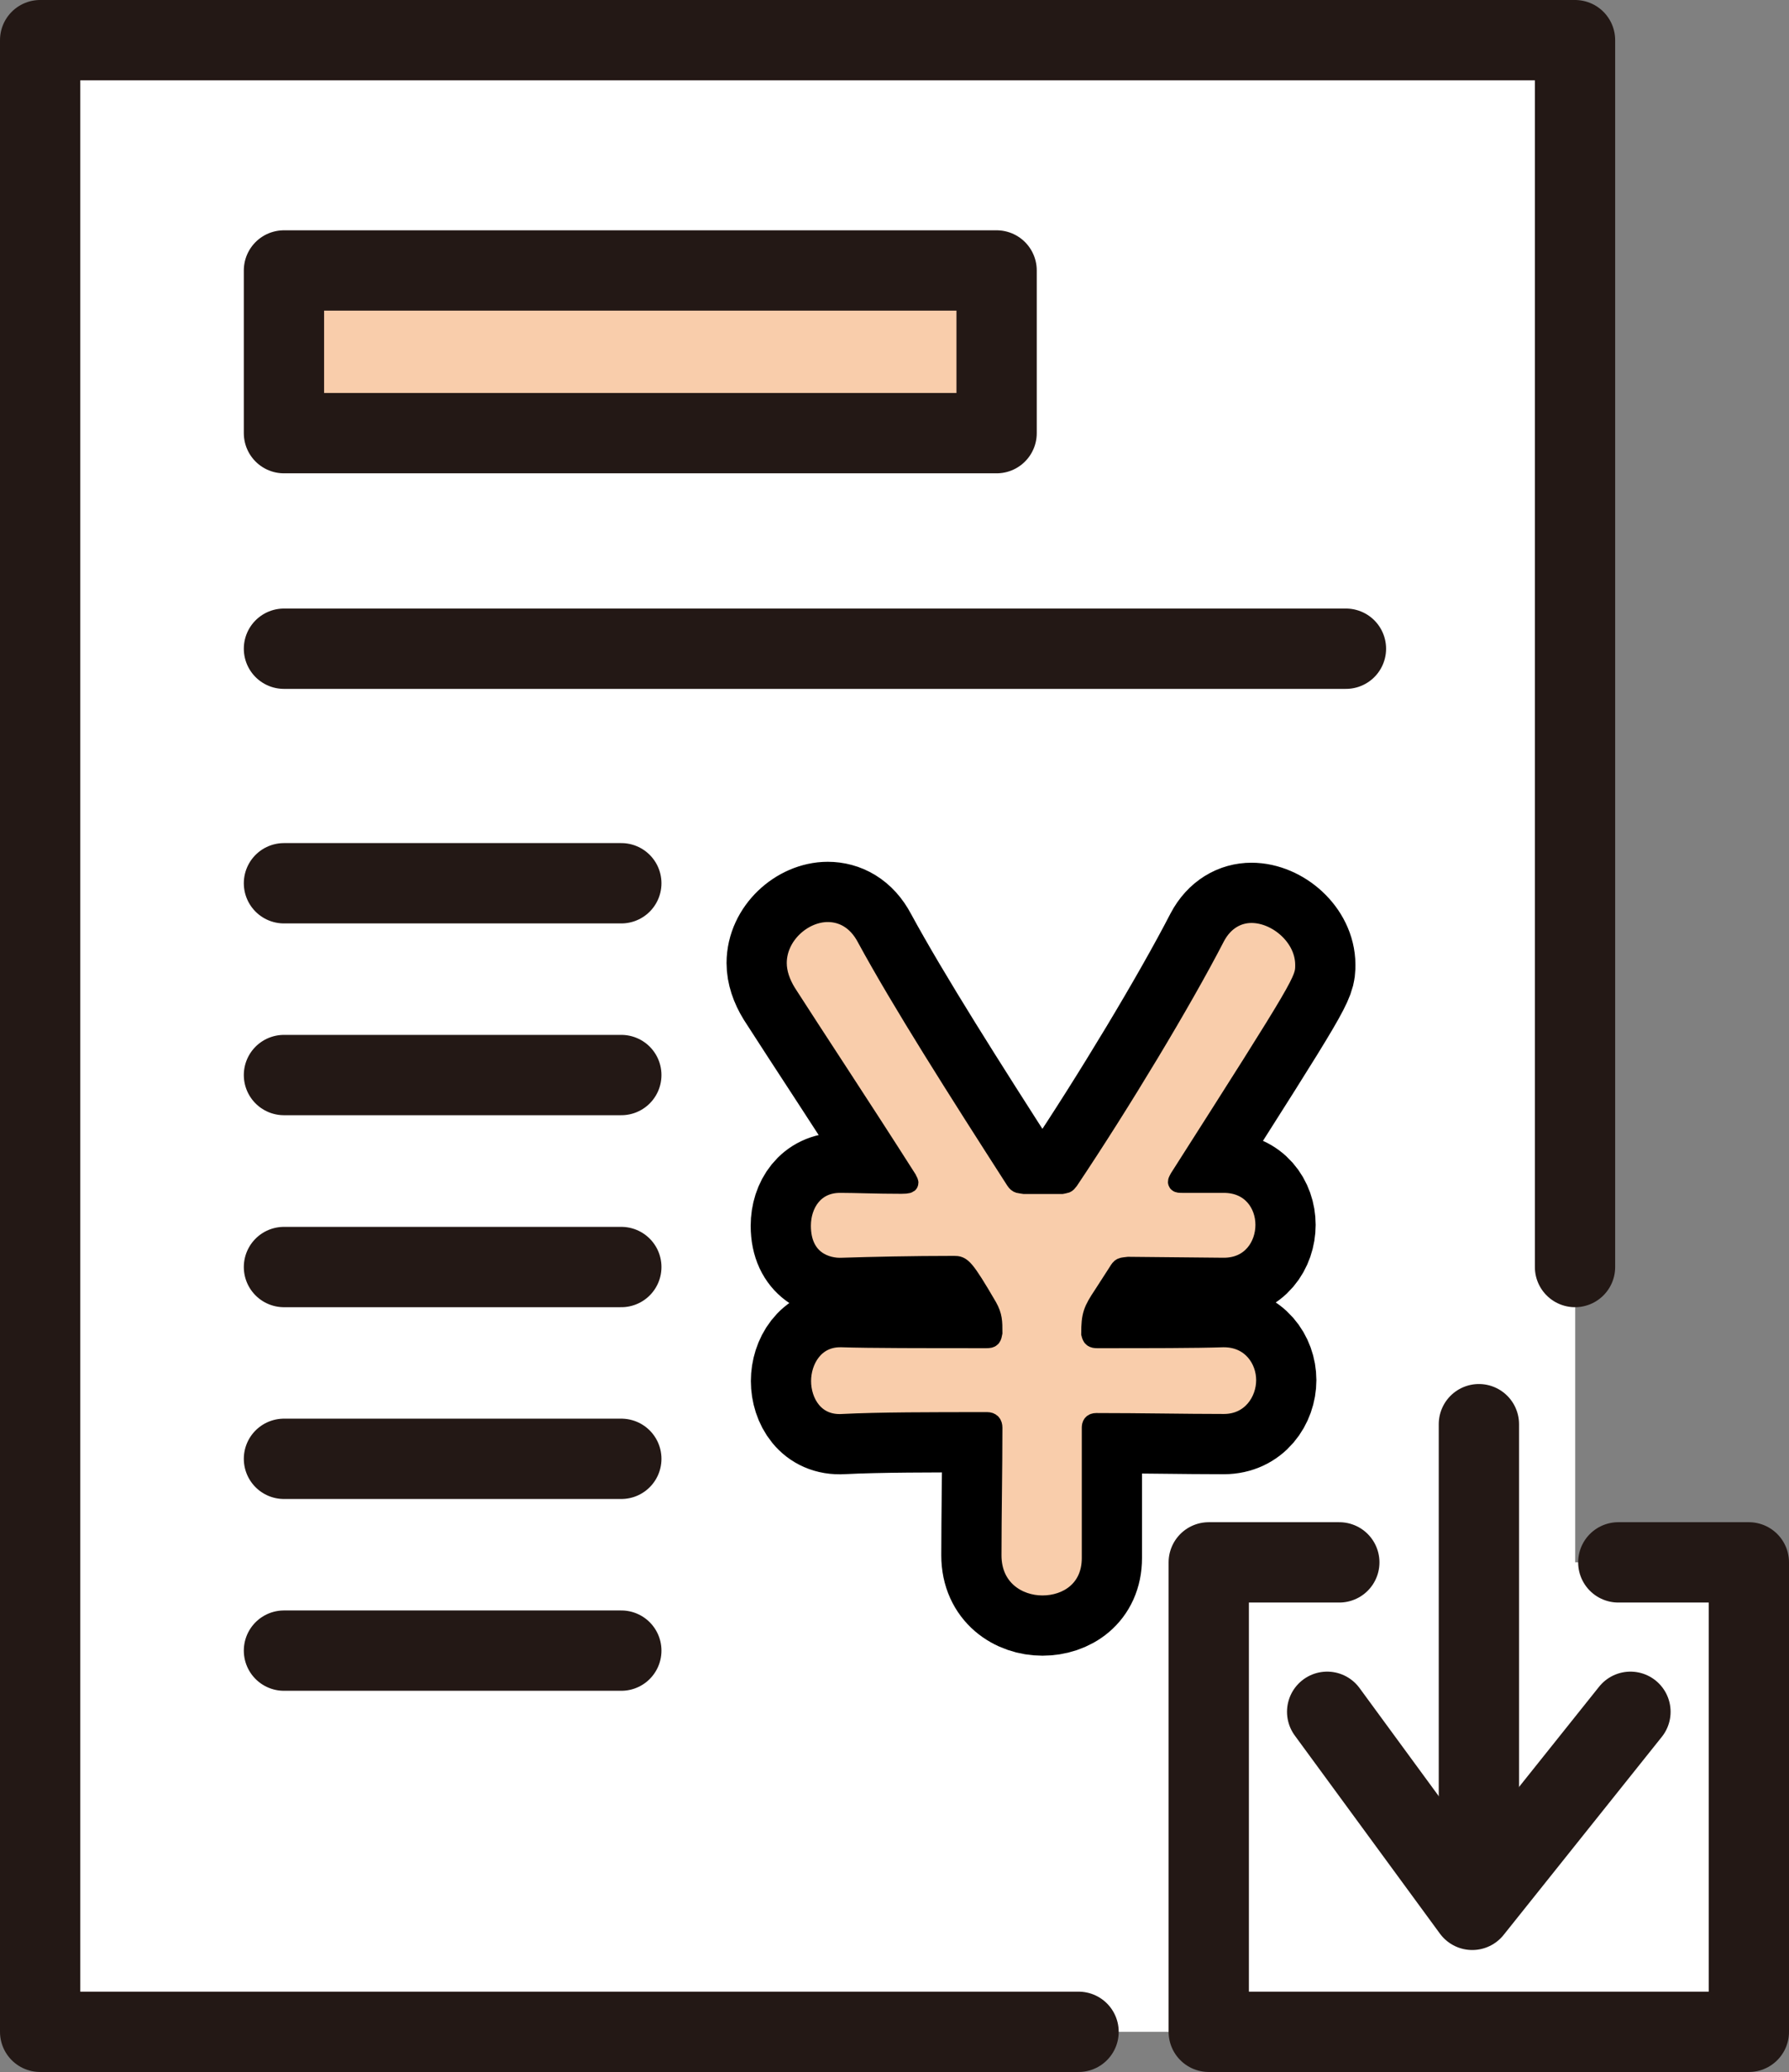
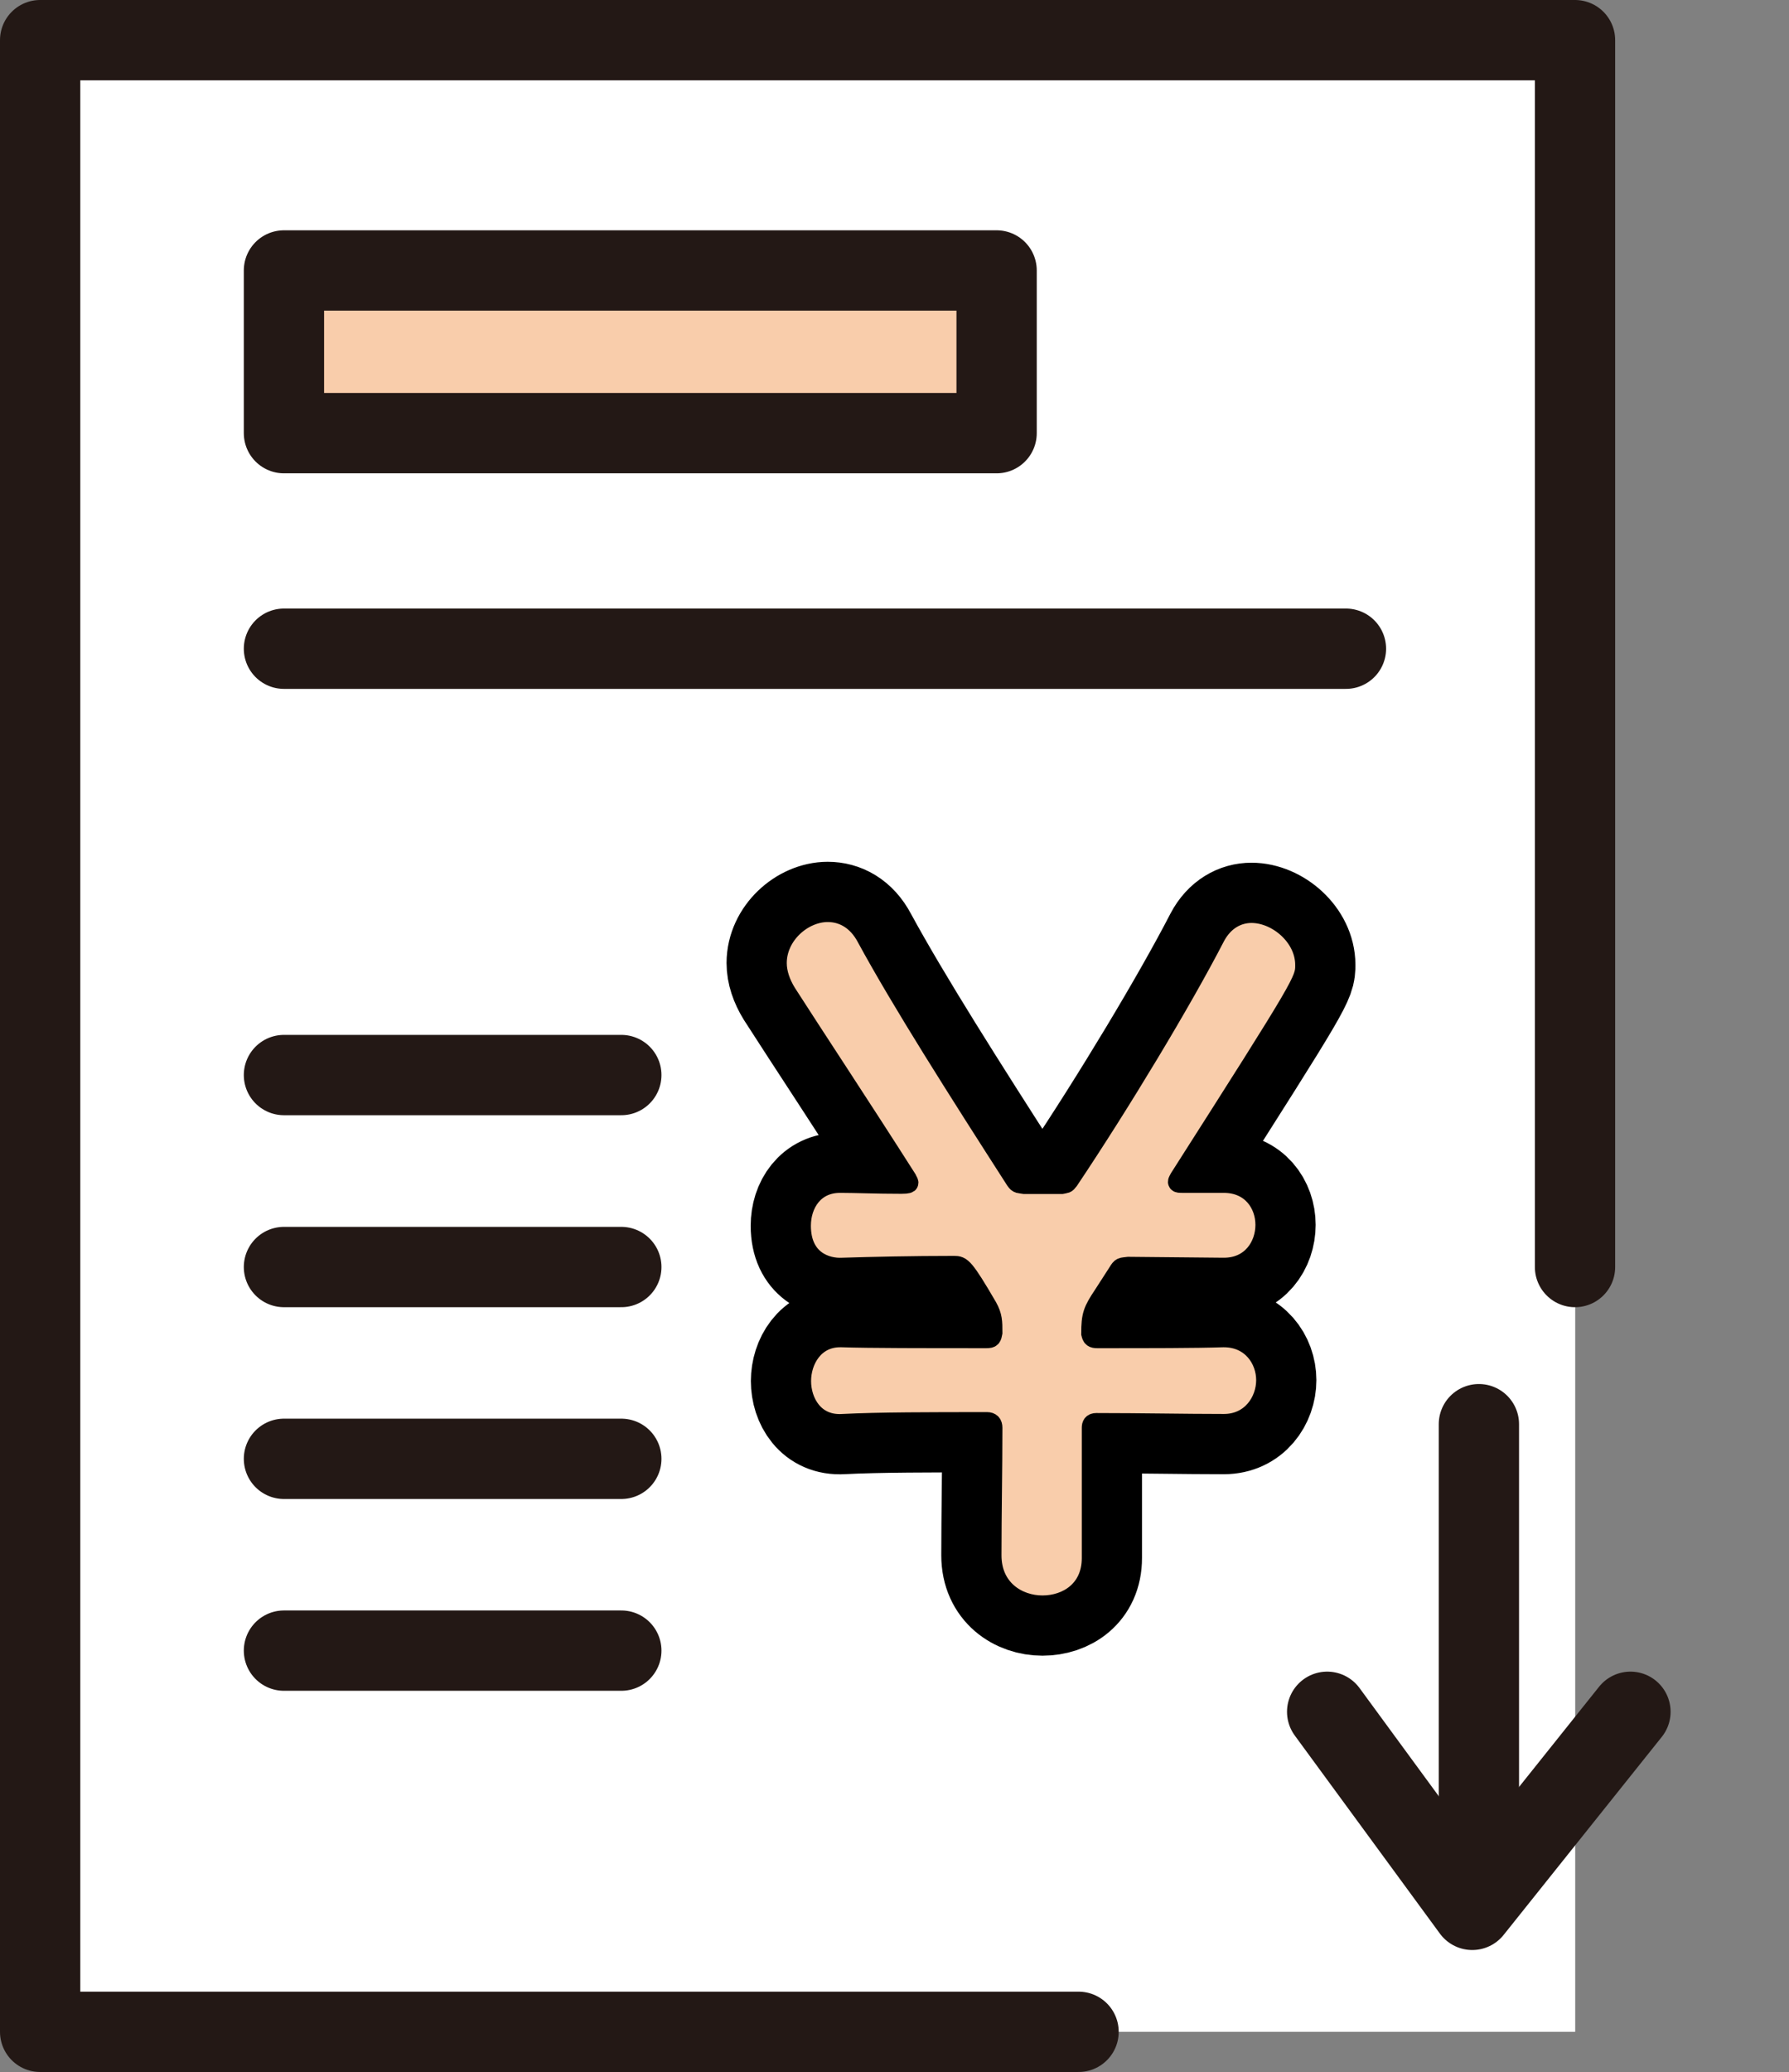
<svg xmlns="http://www.w3.org/2000/svg" id="_レイヤー_2" data-name="レイヤー 2" width="97.15" height="112.46" viewBox="0 0 97.15 112.46">
  <rect x="0" y="0" width="97.15" height="112.46" fill="#808080" stroke="none" />
  <defs>
    <style>
      .cls-1 {
        stroke-width: 1.09px;
      }

      .cls-1, .cls-2 {
        stroke: #000;
      }

      .cls-1, .cls-2, .cls-3 {
        fill: none;
      }

      .cls-4, .cls-5 {
        fill: #fff;
      }

      .cls-2 {
        stroke-width: 5.45px;
      }

      .cls-5, .cls-3 {
        stroke-linecap: round;
      }

      .cls-5, .cls-3, .cls-6 {
        stroke: #231815;
        stroke-linejoin: round;
        stroke-width: 4.36px;
      }

      .cls-7, .cls-6 {
        fill: #f9cdab;
      }
    </style>
  </defs>
  <g id="moji">
    <g>
      <g>
        <rect class="cls-4" x="2.18" y="2.18" width="83.36" height="108.1" />
        <polyline class="cls-5" points="85.53 68.77 85.53 2.18 2.18 2.18 2.18 110.28 58.57 110.28" />
        <line class="cls-3" x1="15.42" y1="35.21" x2="73.09" y2="35.21" />
-         <line class="cls-3" x1="15.42" y1="47.94" x2="33.74" y2="47.94" />
        <line class="cls-3" x1="15.42" y1="58.35" x2="33.74" y2="58.35" />
        <line class="cls-3" x1="15.42" y1="68.77" x2="33.74" y2="68.77" />
        <line class="cls-3" x1="15.42" y1="79.18" x2="33.74" y2="79.18" />
        <line class="cls-3" x1="15.42" y1="89.59" x2="33.74" y2="89.59" />
        <rect class="cls-6" x="15.42" y="14.68" width="38.7" height="8.83" />
      </g>
      <g>
        <path class="cls-2" d="M66.4,77.29c-2.07,0-4.42-.05-6.87-.05-.19,0-.24.1-.24.25v7.08c0,1.73-1.32,2.57-2.68,2.57s-2.77-.89-2.77-2.72c0-2.28.05-4.6.05-6.93,0-.2-.09-.3-.28-.3-3.06,0-5.88,0-7.85.1-1.55.1-2.26-1.19-2.26-2.33s.71-2.38,2.12-2.38h.09c1.46.05,4.51.05,7.85.05.28,0,.28-.05.33-.3,0-.59,0-.89-.28-1.39-1.27-2.18-1.41-2.23-1.79-2.23-2.35,0-4.47.05-6.07.1-.89.05-2.26-.4-2.26-2.28,0-1.19.71-2.33,2.12-2.33h.09c.75,0,1.88.05,3.25.05.38,0,.38-.05.38-.05,0-.05-.05-.1-.09-.2-2.49-3.91-5.08-7.82-6.54-10.1-.33-.54-.52-1.09-.52-1.63,0-1.53,1.41-2.77,2.77-2.77.8,0,1.6.4,2.12,1.39,1.88,3.46,4.94,8.27,8.09,13.17.14.2.19.15.47.2h2.02c.23-.05.23,0,.38-.2,2.82-4.21,6.16-9.75,7.95-13.22.47-.89,1.22-1.29,1.98-1.29,1.41,0,2.92,1.29,2.92,2.82,0,.84,0,.89-6.82,11.58-.05.1-.09.15-.09.2s.09.05.28.05h2.21c1.5,0,2.26,1.14,2.26,2.28s-.75,2.33-2.26,2.33h-.05l-5.13-.05c-.38.05-.38,0-.56.3l-.8,1.24c-.56.84-.66,1.09-.66,2.08.05.2.09.25.33.25,2.82,0,5.36,0,6.82-.05h.05c1.5,0,2.3,1.19,2.3,2.33s-.8,2.38-2.3,2.38h-.05Z" />
        <path class="cls-7" d="M66.4,77.29c-2.07,0-4.42-.05-6.87-.05-.19,0-.24.1-.24.25v7.08c0,1.73-1.32,2.57-2.68,2.57s-2.77-.89-2.77-2.72c0-2.28.05-4.6.05-6.93,0-.2-.09-.3-.28-.3-3.06,0-5.88,0-7.85.1-1.55.1-2.26-1.19-2.26-2.33s.71-2.38,2.12-2.38h.09c1.46.05,4.51.05,7.85.05.28,0,.28-.05.33-.3,0-.59,0-.89-.28-1.39-1.27-2.18-1.41-2.23-1.79-2.23-2.35,0-4.47.05-6.07.1-.89.05-2.26-.4-2.26-2.28,0-1.19.71-2.33,2.12-2.33h.09c.75,0,1.88.05,3.25.05.38,0,.38-.05.38-.05,0-.05-.05-.1-.09-.2-2.49-3.91-5.08-7.82-6.54-10.1-.33-.54-.52-1.09-.52-1.63,0-1.53,1.41-2.77,2.77-2.77.8,0,1.6.4,2.12,1.39,1.88,3.46,4.94,8.27,8.09,13.17.14.2.19.15.47.2h2.02c.23-.05.23,0,.38-.2,2.82-4.21,6.16-9.75,7.95-13.22.47-.89,1.22-1.29,1.98-1.29,1.41,0,2.92,1.29,2.92,2.82,0,.84,0,.89-6.82,11.58-.05.1-.09.15-.09.2s.09.05.28.05h2.21c1.5,0,2.26,1.14,2.26,2.28s-.75,2.33-2.26,2.33h-.05l-5.13-.05c-.38.05-.38,0-.56.3l-.8,1.24c-.56.84-.66,1.09-.66,2.08.05.2.09.25.33.25,2.82,0,5.36,0,6.82-.05h.05c1.5,0,2.3,1.19,2.3,2.33s-.8,2.38-2.3,2.38h-.05Z" />
        <path class="cls-1" d="M66.4,77.29c-2.07,0-4.42-.05-6.87-.05-.19,0-.24.1-.24.25v7.08c0,1.73-1.32,2.57-2.68,2.57s-2.77-.89-2.77-2.72c0-2.28.05-4.6.05-6.93,0-.2-.09-.3-.28-.3-3.06,0-5.88,0-7.85.1-1.55.1-2.26-1.19-2.26-2.33s.71-2.38,2.12-2.38h.09c1.46.05,4.51.05,7.85.05.28,0,.28-.05.33-.3,0-.59,0-.89-.28-1.39-1.27-2.18-1.41-2.23-1.79-2.23-2.35,0-4.47.05-6.07.1-.89.05-2.26-.4-2.26-2.28,0-1.19.71-2.33,2.12-2.33h.09c.75,0,1.88.05,3.25.05.38,0,.38-.05.38-.05,0-.05-.05-.1-.09-.2-2.49-3.91-5.08-7.82-6.54-10.1-.33-.54-.52-1.09-.52-1.63,0-1.53,1.41-2.77,2.77-2.77.8,0,1.6.4,2.12,1.39,1.88,3.46,4.94,8.27,8.09,13.17.14.2.19.15.47.2h2.02c.23-.05.23,0,.38-.2,2.82-4.21,6.16-9.75,7.95-13.22.47-.89,1.22-1.29,1.98-1.29,1.41,0,2.92,1.29,2.92,2.82,0,.84,0,.89-6.82,11.58-.05.1-.09.15-.09.2s.09.05.28.05h2.21c1.5,0,2.26,1.14,2.26,2.28s-.75,2.33-2.26,2.33h-.05l-5.13-.05c-.38.05-.38,0-.56.3l-.8,1.24c-.56.84-.66,1.09-.66,2.08.05.2.09.25.33.25,2.82,0,5.36,0,6.82-.05h.05c1.5,0,2.3,1.19,2.3,2.33s-.8,2.38-2.3,2.38h-.05Z" />
      </g>
      <g>
-         <polyline class="cls-5" points="87.88 84.8 94.97 84.8 94.97 110.28 65.64 110.28 65.64 84.8 72.73 84.8" />
        <polyline class="cls-3" points="72.07 92.91 79.95 103.66 88.54 92.91" />
        <line class="cls-3" x1="80.31" y1="77.3" x2="80.31" y2="100.46" />
      </g>
    </g>
  </g>
</svg>